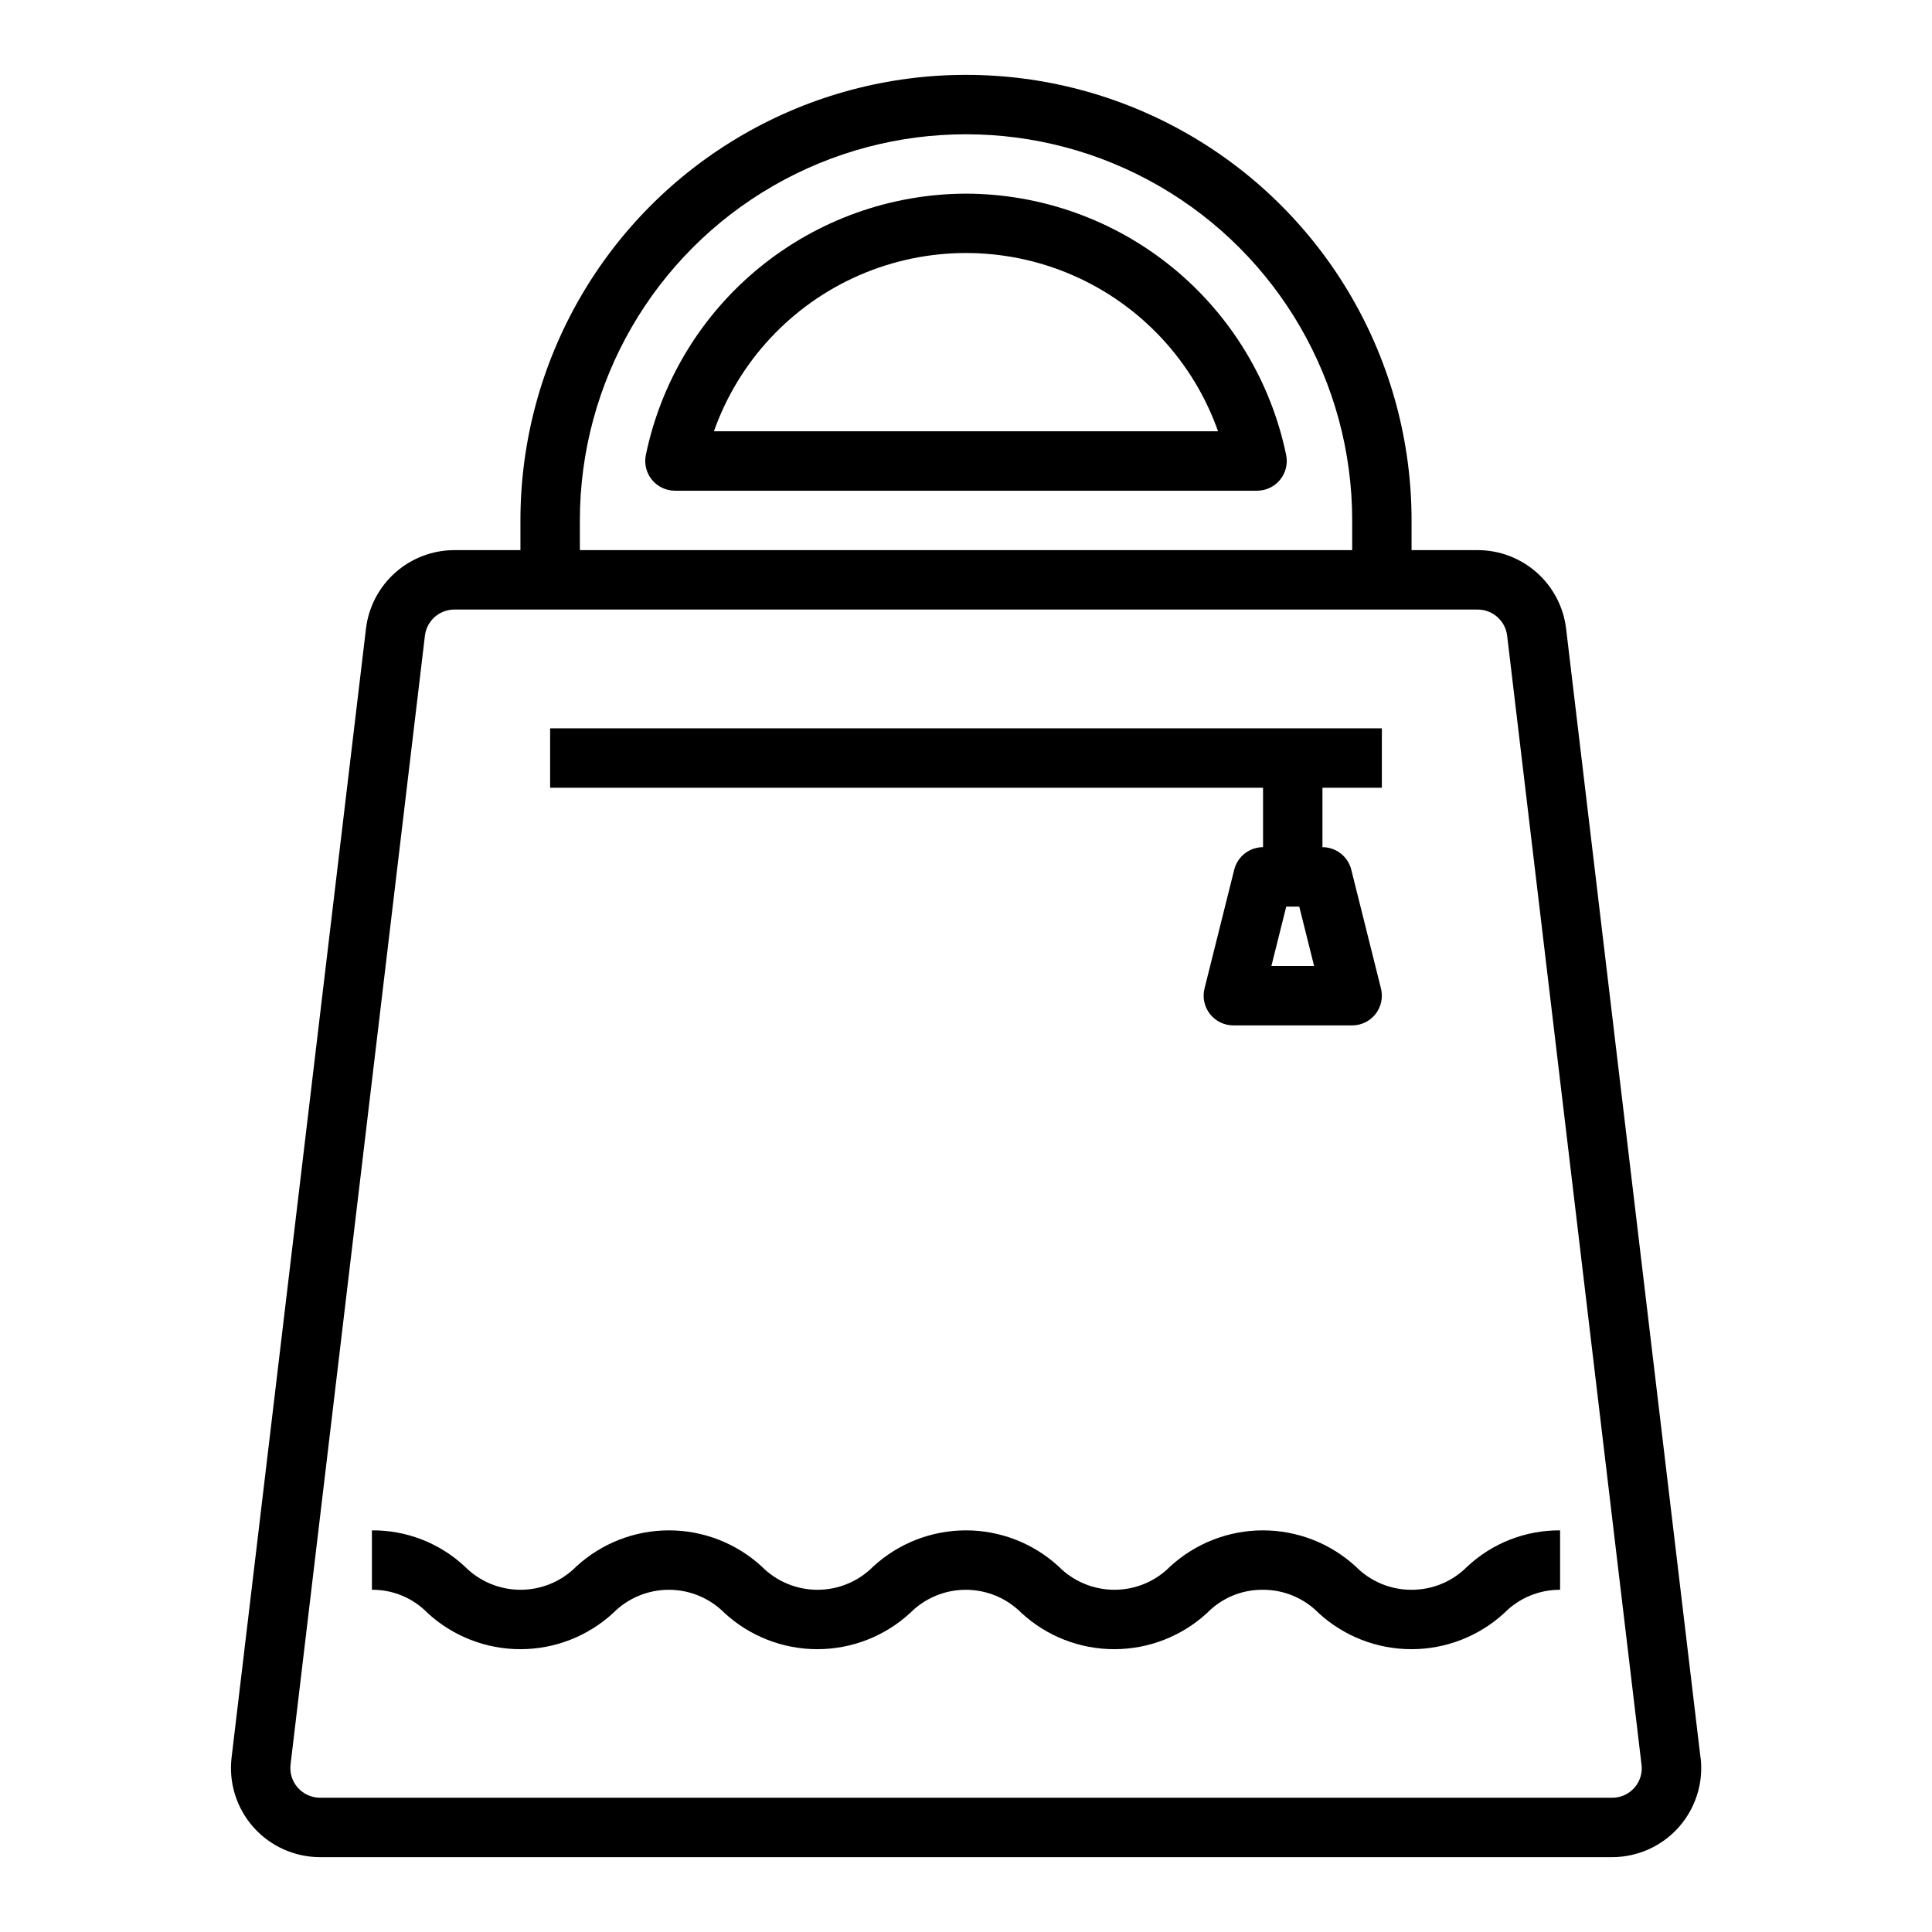
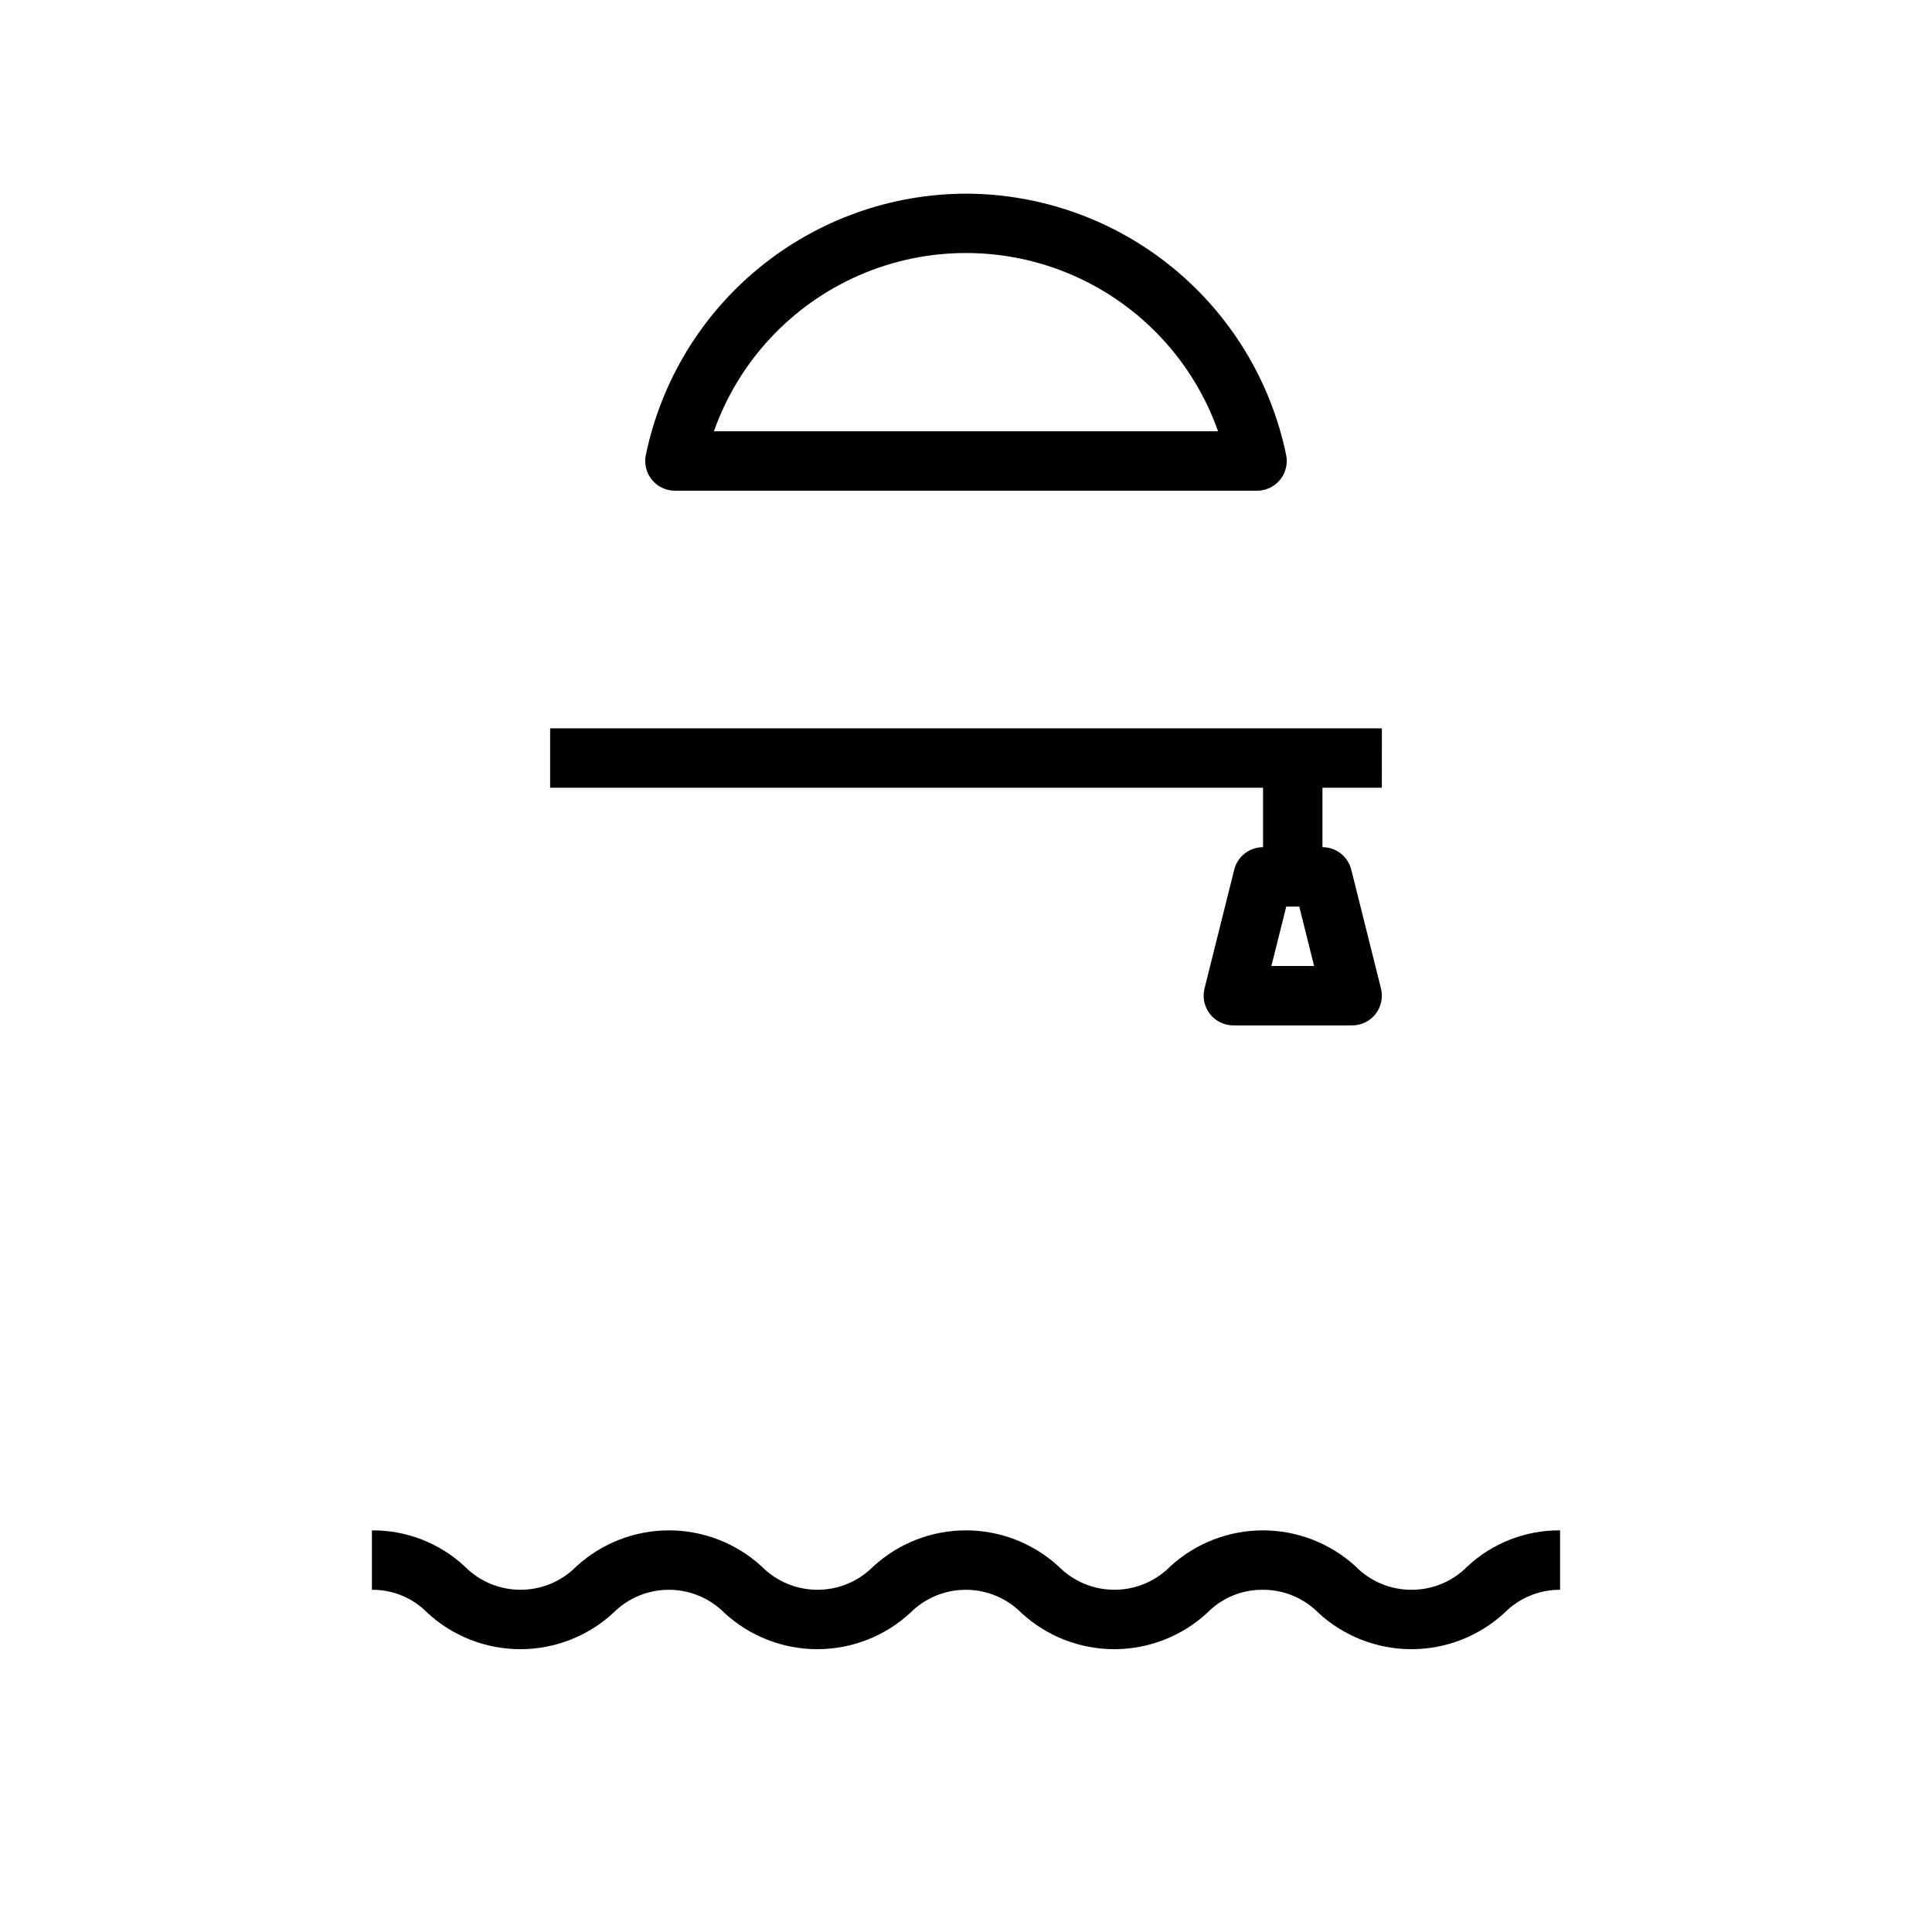
<svg xmlns="http://www.w3.org/2000/svg" fill="#000000" width="800px" height="800px" version="1.1" viewBox="144 144 512 512">
  <g>
-     <path d="m594.65 609.76-35.613-299.14c-0.68-5.742-3.445-11.031-7.766-14.871-4.324-3.84-9.902-5.961-15.684-5.961h-17.508v-7.871c0-42.188-22.504-81.168-59.039-102.26-36.535-21.09-81.547-21.09-118.08 0-36.531 21.094-59.039 60.074-59.039 102.26v7.871h-17.508c-5.777 0.008-11.352 2.129-15.668 5.969-4.316 3.836-7.078 9.125-7.758 14.863l-35.613 299.14c-0.797 6.695 1.309 13.414 5.785 18.461 4.477 5.043 10.898 7.934 17.641 7.941h342.43c6.75 0 13.176-2.887 17.656-7.934 4.481-5.047 6.59-11.77 5.793-18.469zm-296.98-327.84c0-36.562 19.504-70.344 51.168-88.625 31.66-18.281 70.672-18.281 102.34 0 31.66 18.281 51.168 52.062 51.168 88.625v7.871h-204.67zm279.45 335.86c-1.484 1.691-3.629 2.652-5.879 2.637h-342.43c-2.246 0-4.387-0.965-5.879-2.644-1.492-1.684-2.195-3.922-1.93-6.156l35.605-299.14c0.469-3.957 3.824-6.938 7.809-6.941h271.18c3.988 0 7.348 2.981 7.816 6.941l35.605 299.14c0.293 2.231-0.398 4.481-1.891 6.164z" />
    <path d="m400 195.32c-19.949 0.051-39.27 6.961-54.723 19.578-15.449 12.613-26.086 30.164-30.125 49.699-0.473 2.312 0.121 4.715 1.613 6.547 1.492 1.828 3.727 2.894 6.086 2.898h154.29c2.363-0.004 4.598-1.066 6.094-2.898 1.492-1.828 2.086-4.234 1.613-6.547-4.039-19.535-14.676-37.086-30.129-49.703-15.453-12.613-34.777-19.527-54.723-19.574zm-66.801 62.977h-0.004c6.551-18.535 20.508-33.52 38.535-41.363 18.031-7.844 38.508-7.844 56.535 0s31.984 22.828 38.535 41.363z" />
    <path d="m478.72 368.51c-3.609 0-6.758 2.457-7.637 5.957l-7.871 31.488c-0.59 2.352-0.062 4.844 1.43 6.758 1.492 1.91 3.781 3.027 6.207 3.027h31.488c2.422 0 4.715-1.117 6.203-3.027 1.492-1.914 2.019-4.406 1.43-6.758l-7.871-31.488c-0.875-3.5-4.023-5.957-7.637-5.957v-15.746h15.742l0.004-15.742h-220.42v15.742h188.93zm2.211 31.488 3.938-15.742h3.449l3.938 15.742z" />
    <path d="m518.08 565.31c-5.555 0.02-10.883-2.195-14.781-6.148-6.711-6.172-15.492-9.598-24.609-9.598s-17.898 3.426-24.609 9.598c-3.898 3.934-9.211 6.144-14.75 6.144-5.543 0-10.852-2.211-14.754-6.144-6.703-6.172-15.48-9.598-24.59-9.598-9.113 0-17.891 3.426-24.594 9.598-3.902 3.934-9.215 6.148-14.758 6.148-5.539 0-10.852-2.215-14.754-6.148-6.703-6.172-15.48-9.598-24.594-9.598-9.109 0-17.887 3.426-24.59 9.598-3.902 3.934-9.215 6.144-14.754 6.144-5.539 0-10.852-2.211-14.75-6.144-6.676-6.242-15.496-9.676-24.633-9.598v15.746c5.551-0.051 10.879 2.168 14.75 6.148 6.707 6.168 15.484 9.594 24.594 9.594s17.891-3.426 24.594-9.594c3.898-3.938 9.211-6.148 14.75-6.148 5.543 0 10.852 2.211 14.754 6.148 6.703 6.168 15.484 9.594 24.594 9.594 9.113 0 17.895-3.426 24.598-9.594 3.902-3.938 9.211-6.148 14.754-6.148 5.539 0 10.848 2.211 14.75 6.148 6.703 6.168 15.48 9.594 24.594 9.594 9.109 0 17.887-3.426 24.59-9.594 3.879-3.981 9.215-6.199 14.77-6.148 5.555-0.027 10.883 2.191 14.781 6.148 6.711 6.168 15.496 9.594 24.613 9.594 9.117 0 17.902-3.426 24.613-9.594 3.898-3.957 9.227-6.172 14.781-6.148v-15.746c-9.129-0.07-17.934 3.363-24.605 9.598-3.894 3.945-9.211 6.16-14.754 6.148z" />
  </g>
</svg>